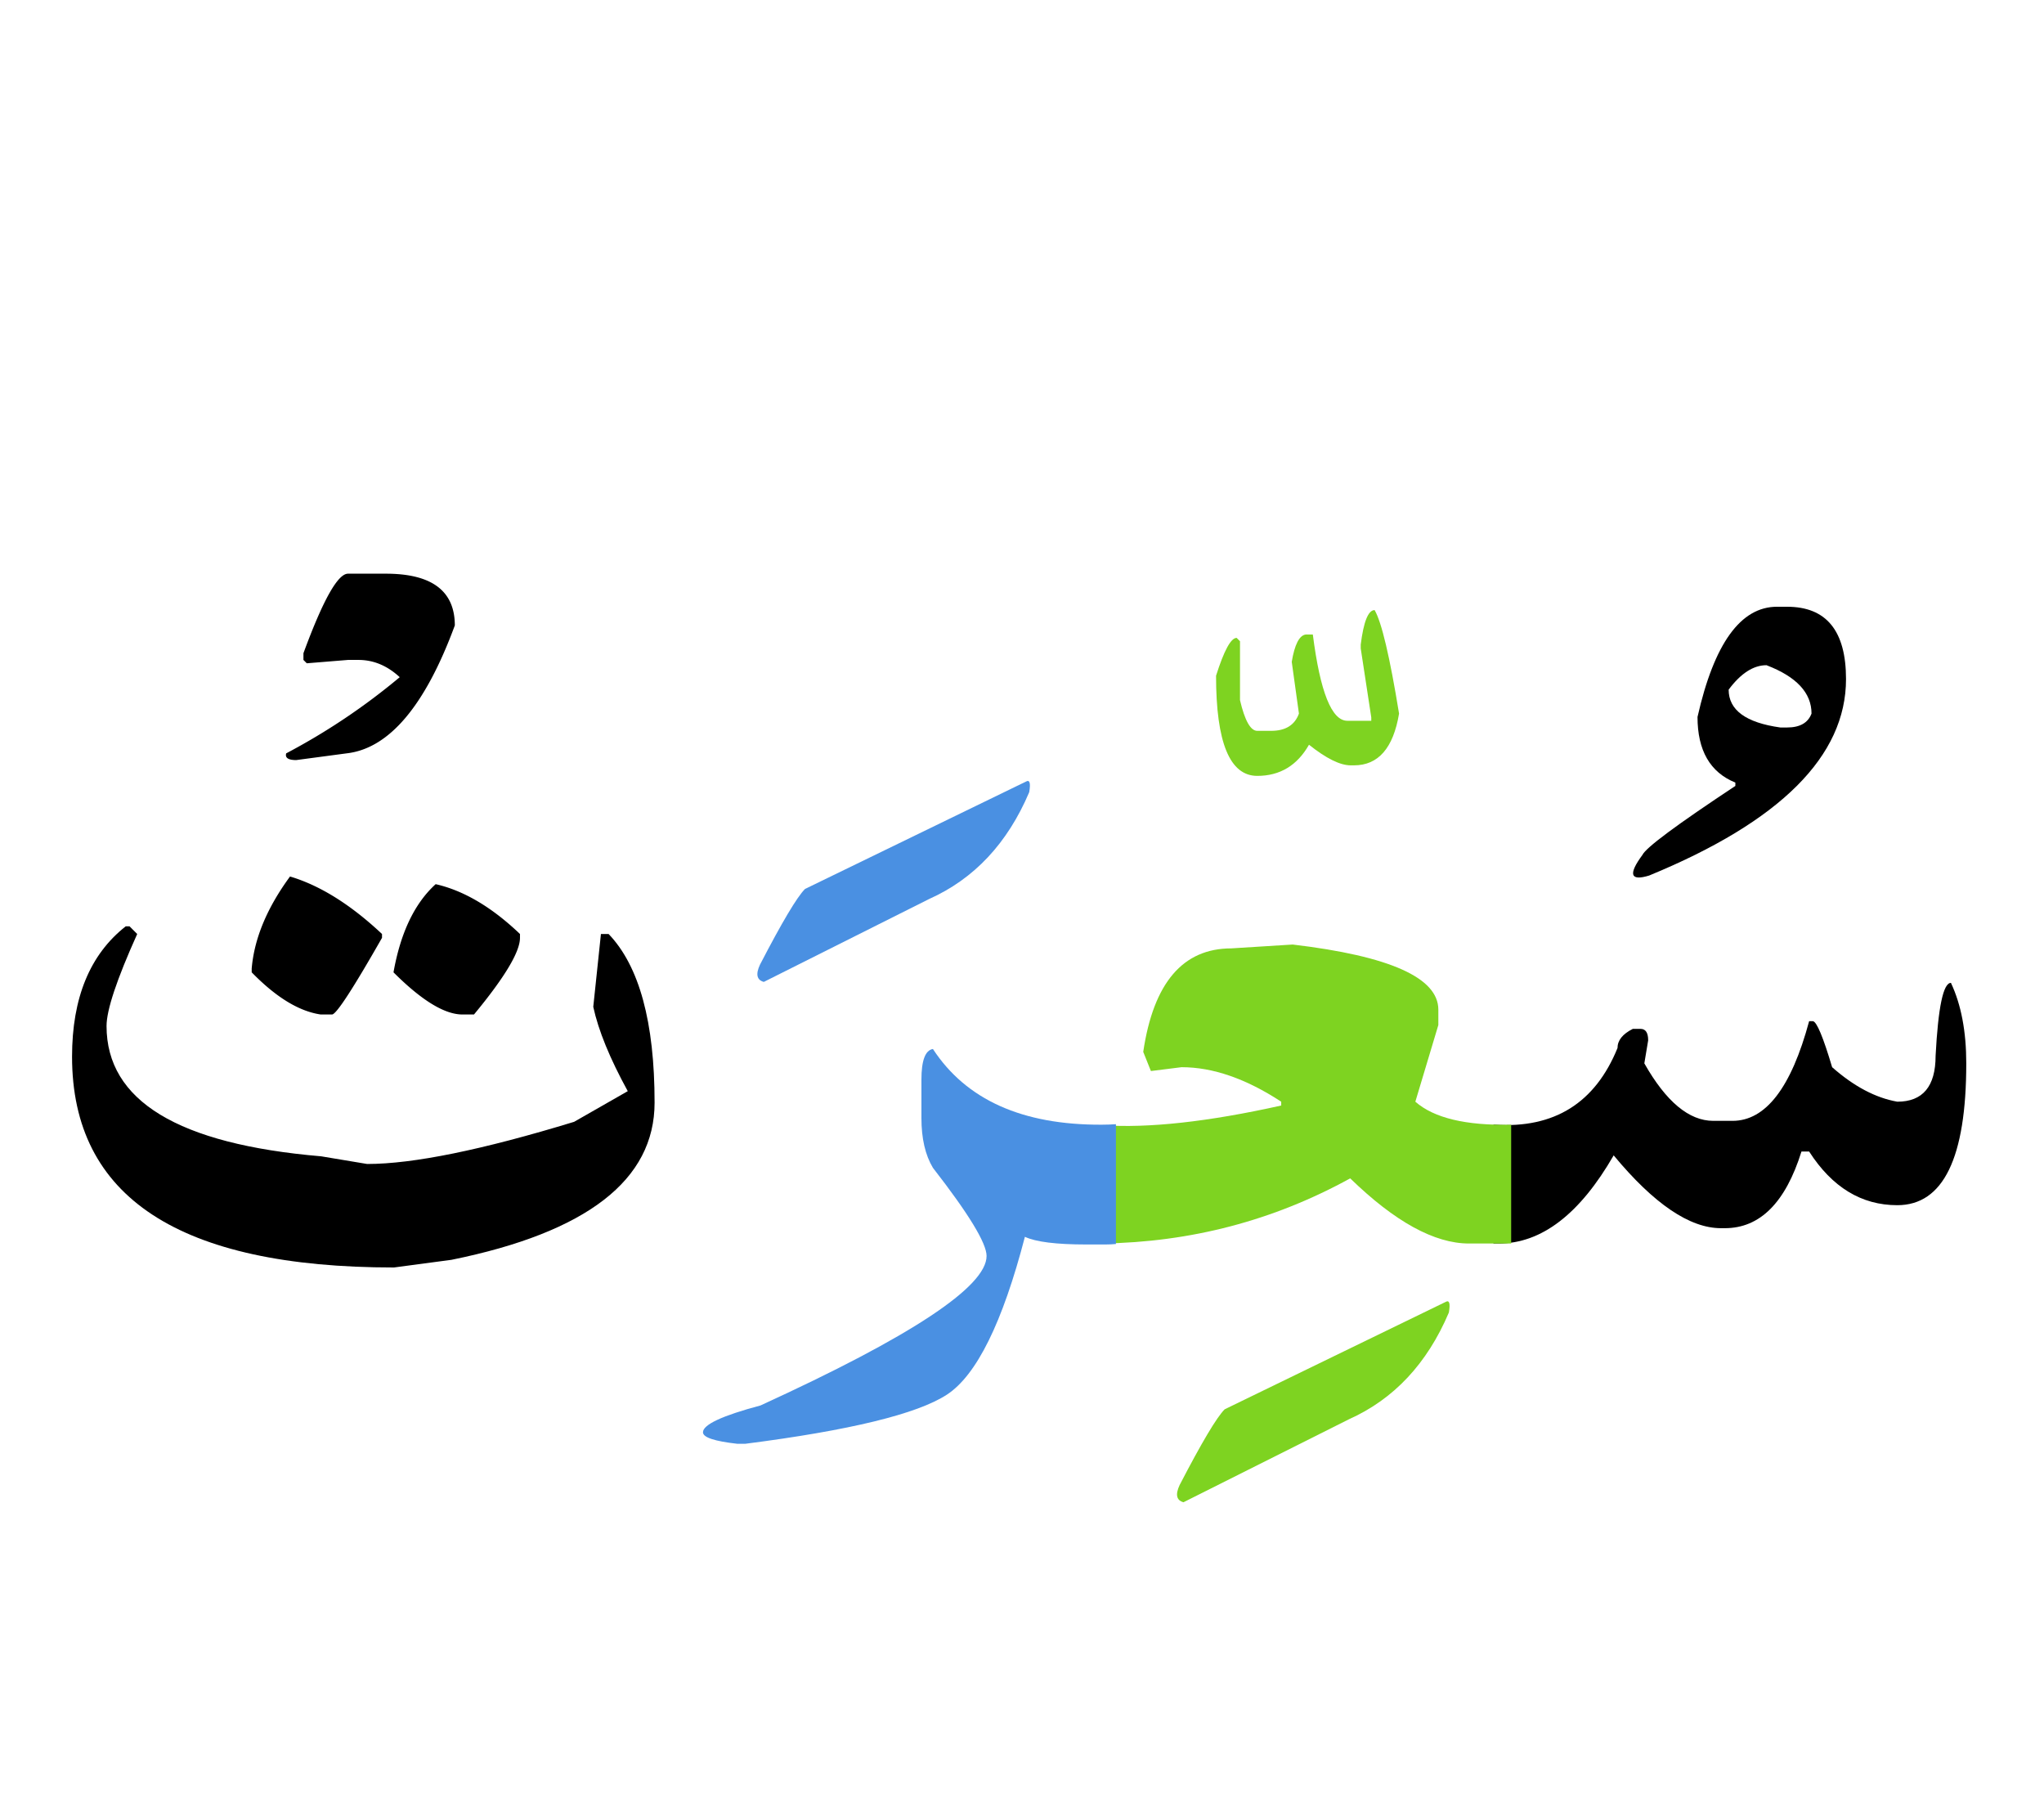
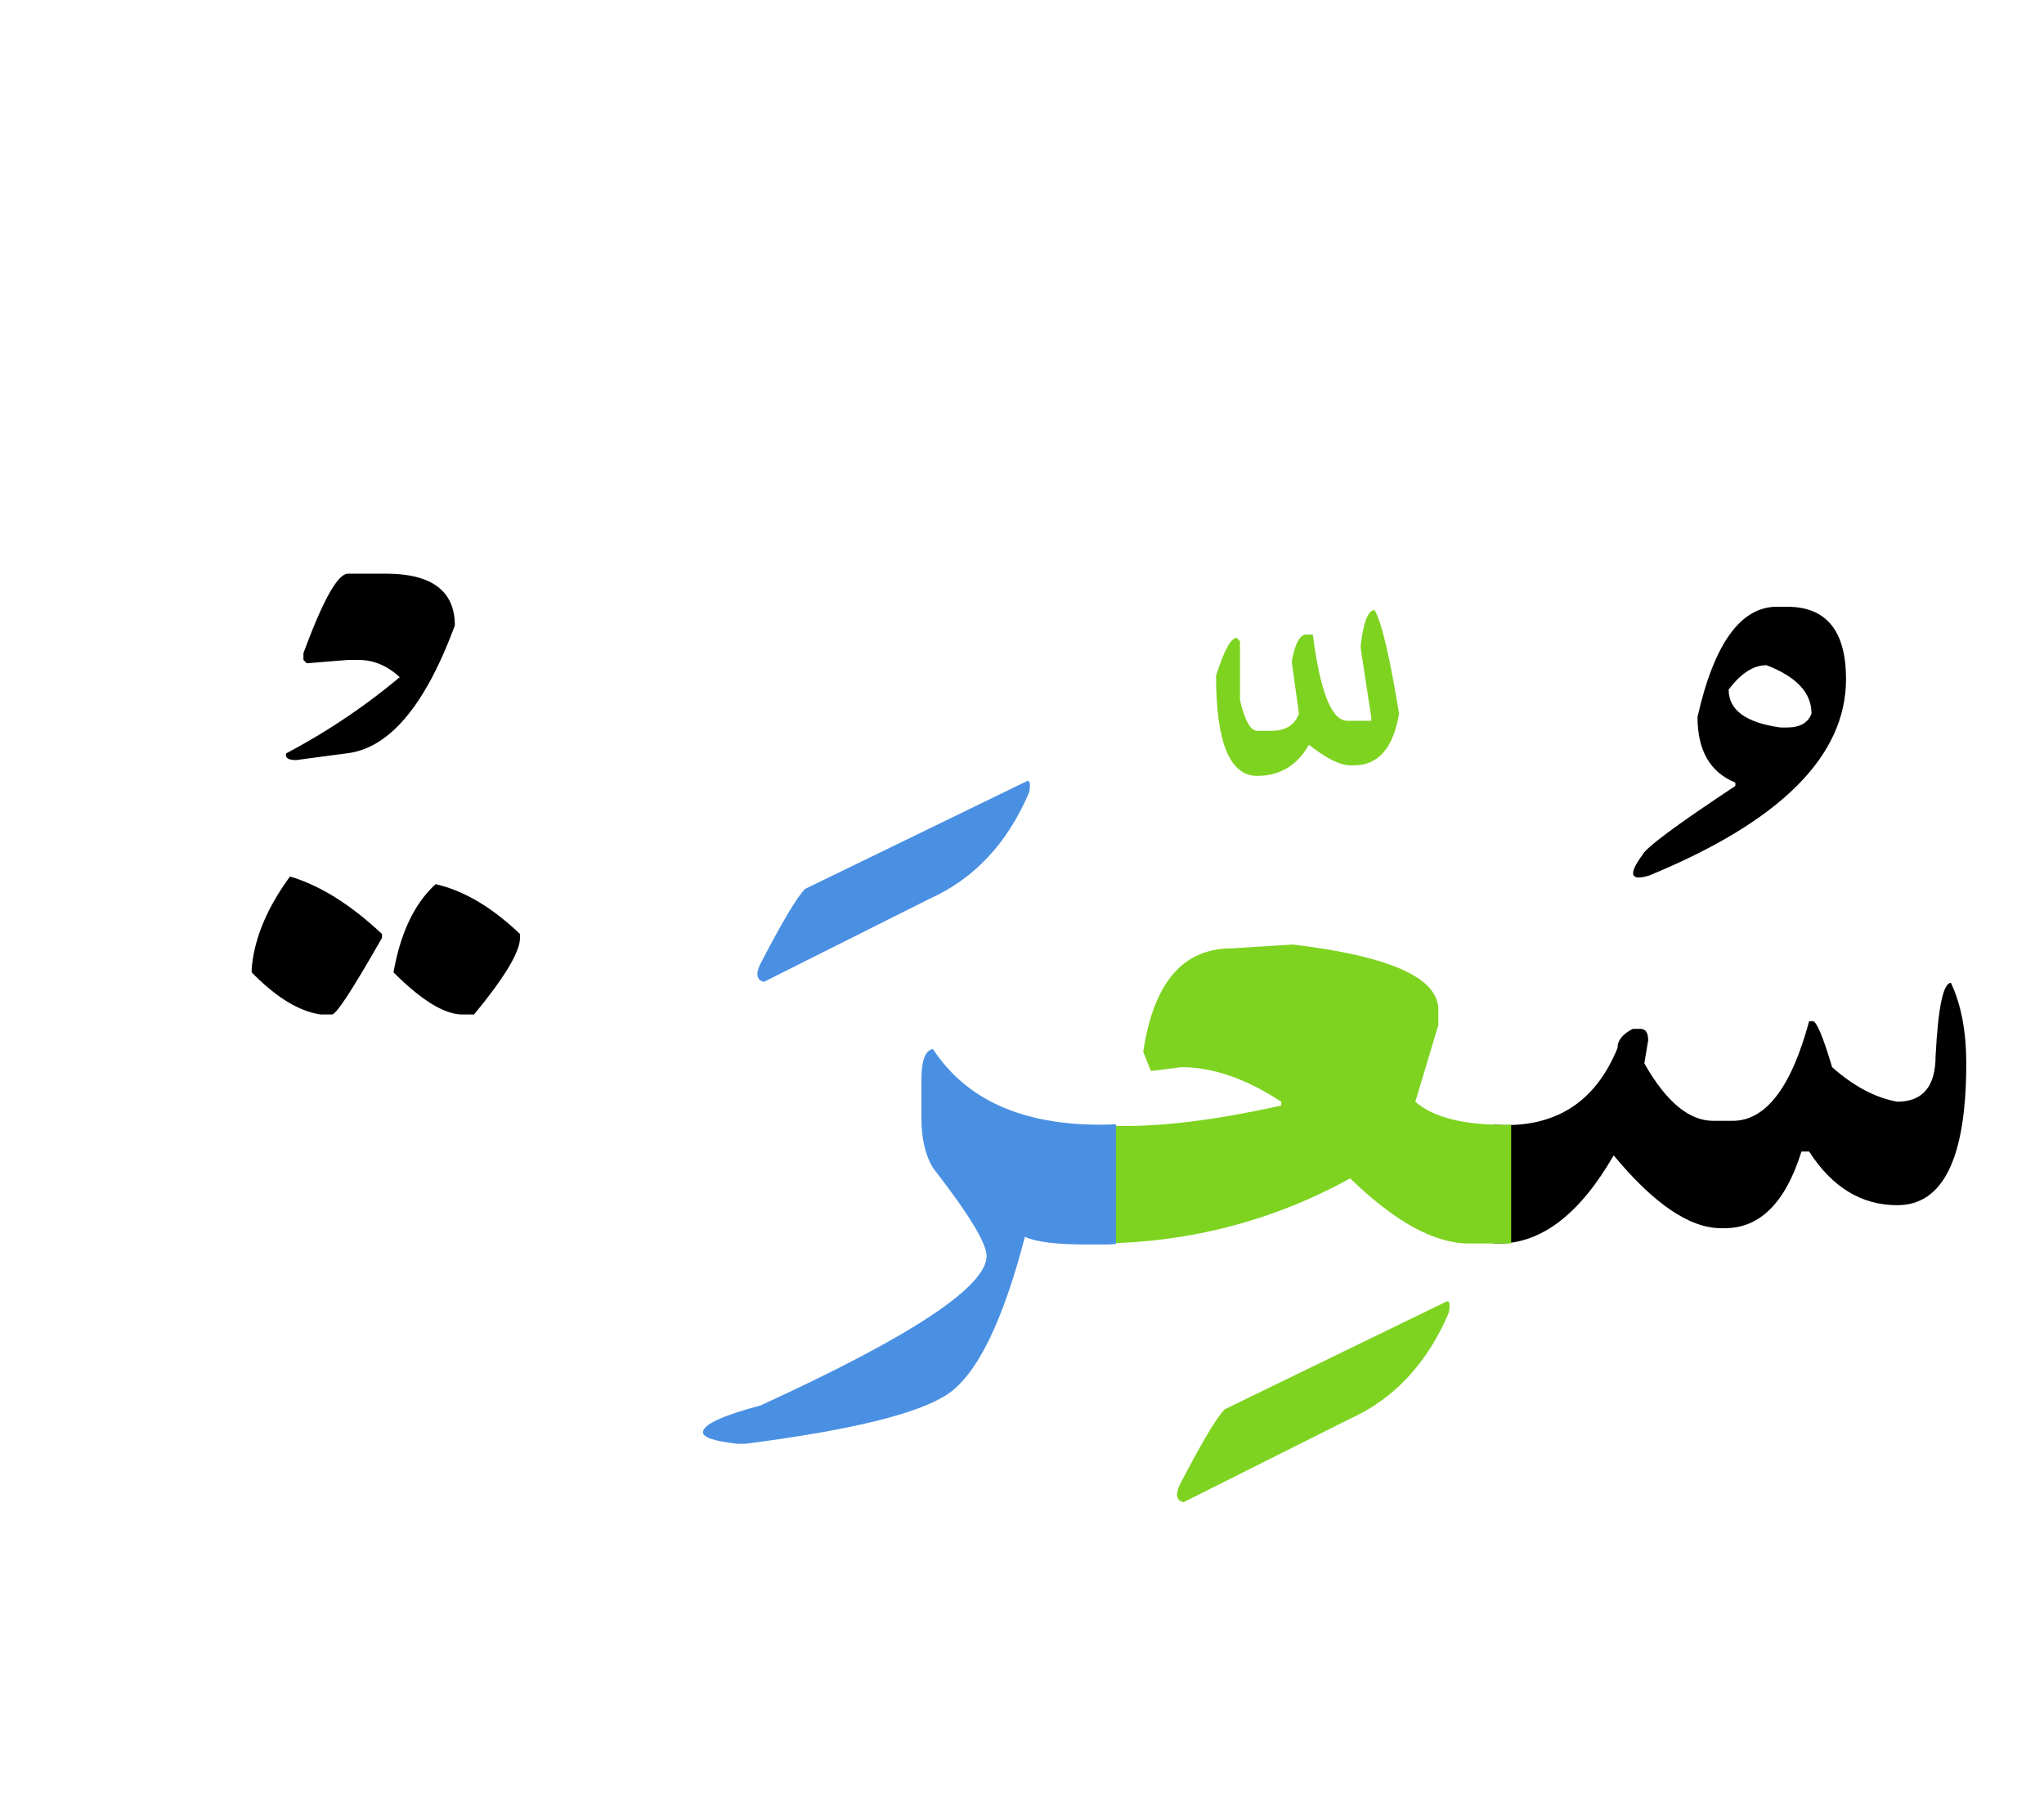
<svg xmlns="http://www.w3.org/2000/svg" width="250" height="220">
  <g fill="none" fill-rule="evenodd">
    <path d="M182.66 137.54h.176c7.266.468 12.266-2.657 15-9.376 0-.937.625-1.719 1.875-2.344h.937c.625 0 .938.47.938 1.407l-.469 2.812c2.656 4.688 5.469 7.031 8.438 7.031h2.343c4.063 0 7.188-4.062 9.375-12.187h.47c.468.078 1.25 1.953 2.343 5.625 2.656 2.344 5.312 3.75 7.969 4.219 3.125 0 4.687-1.875 4.687-5.625.313-5.938.938-8.907 1.875-8.907 1.25 2.657 1.875 5.938 1.875 9.844 0 11.563-2.812 17.344-8.437 17.344-4.375 0-7.969-2.188-10.782-6.563h-.937c-1.953 6.25-5.078 9.375-9.375 9.375h-.469c-3.828 0-8.203-2.968-13.125-8.906-4.14 7.188-8.828 10.781-14.062 10.781h-.645v-14.53zm35.918-63.34c4.805 0 7.207 2.948 7.207 8.847 0 9.414-8.027 17.422-24.082 24.023-2.305.703-2.578-.136-.82-2.52.43-.898 4.219-3.71 11.367-8.437v-.41c-3.086-1.25-4.629-3.926-4.629-8.027 2.031-8.985 5.274-13.477 9.727-13.477h1.23zm-2.52 7.148c-1.601 0-3.144.996-4.628 2.988 0 2.5 2.109 4.043 6.328 4.629h.82c1.563 0 2.559-.567 2.988-1.7 0-2.538-1.836-4.511-5.507-5.917z" fill="#000" />
    <path d="M184.828 152.07h-5.156c-4.219 0-9.063-2.656-14.531-7.968-9.375 5.156-19.493 7.812-30.352 7.968v-14.472c5.664.39 12.969-.41 21.914-2.403v-.468c-4.297-2.813-8.36-4.22-12.187-4.22l-3.75.47-.938-2.344c1.25-8.438 4.844-12.656 10.781-12.656l7.5-.47c11.875 1.407 17.813 4.063 17.813 7.97v1.875l-2.813 9.375c2.266 1.992 6.172 2.93 11.72 2.812v14.531zm-16.699-77.46c.86 1.484 1.855 5.702 2.988 12.656-.703 4.218-2.539 6.328-5.508 6.328h-.41c-1.289 0-2.988-.84-5.097-2.52-1.446 2.54-3.555 3.809-6.329 3.809-3.359 0-5.039-4.082-5.039-12.246.977-3.086 1.817-4.63 2.52-4.63l.41.411v7.207c.586 2.5 1.29 3.75 2.11 3.75h1.699c1.757 0 2.89-.703 3.398-2.11l-.879-6.328c.352-2.109.918-3.222 1.7-3.34h.878c.899 7.032 2.305 10.548 4.22 10.548h2.929v-.41l-1.29-8.438v-.469c.352-2.812.919-4.219 1.7-4.219zm8.671 84.609c.47-.274.606.156.41 1.289-2.655 6.25-6.737 10.605-12.245 13.066l-20.215 10.137c-.86-.234-1.016-.938-.469-2.11 2.696-5.195 4.531-8.28 5.508-9.257l27.012-13.125z" fill="#7ED321" />
    <path d="M136.488 152.129c-.43.039-.86.059-1.289.059h-2.344c-3.671 0-6.171-.313-7.5-.938-2.734 10.508-5.917 16.943-9.55 19.307-3.633 2.363-11.856 4.365-24.668 6.006h-.938c-2.812-.313-4.219-.782-4.219-1.407 0-.937 2.344-2.031 7.032-3.281 18.437-8.438 27.656-14.531 27.656-18.281 0-1.563-2.188-5.156-6.563-10.781-.937-1.563-1.406-3.594-1.406-6.094v-4.688c0-2.344.469-3.593 1.406-3.75 4.063 6.211 10.938 9.297 20.625 9.258.586 0 1.172-.02 1.758-.059v14.649zm-11.015-56.543c.468-.274.605.156.41 1.289-2.656 6.25-6.738 10.605-12.246 13.066l-20.215 10.137c-.86-.234-1.016-.937-.469-2.11 2.695-5.195 4.531-8.28 5.508-9.257l27.012-13.125z" fill="#4A90E2" />
-     <path d="M15.375 113.281h.469l.937.938c-2.5 5.547-3.75 9.297-3.75 11.25 0 9.14 8.75 14.453 26.25 15.937l5.625.938c5.625 0 14.063-1.719 25.313-5.156l6.562-3.75c-2.187-3.985-3.593-7.422-4.219-10.313l.938-8.906h.938c3.75 3.906 5.624 10.781 5.624 20.625 0 9.453-8.28 15.86-24.843 19.219l-7.032.937c-26.25 0-39.374-8.594-39.374-25.781 0-7.188 2.187-12.5 6.562-15.938z" fill="#000" />
    <path d="M53.285 108.125c3.438.781 6.875 2.812 10.313 6.094v.469c0 1.718-1.875 4.843-5.625 9.374h-1.407c-2.187 0-5-1.718-8.437-5.156.86-4.844 2.578-8.437 5.156-10.781zm-17.812-.937c3.672 1.093 7.422 3.437 11.25 7.03v.47c-3.516 6.171-5.547 9.296-6.094 9.374h-1.406c-2.657-.39-5.47-2.109-8.438-5.156v-.469c.313-3.671 1.875-7.421 4.688-11.25zm7.09-37.032h4.628c5.625 0 8.438 2.11 8.438 6.328-3.633 9.844-8.047 15.059-13.242 15.645l-6.153.82c-.976 0-1.386-.273-1.23-.82a79.152 79.152 0 0013.887-9.317c-1.524-1.406-3.203-2.109-5.04-2.109h-1.288l-5.04.41-.41-.41v-.82c2.383-6.485 4.2-9.727 5.45-9.727z" fill="#000" />
  </g>
</svg>